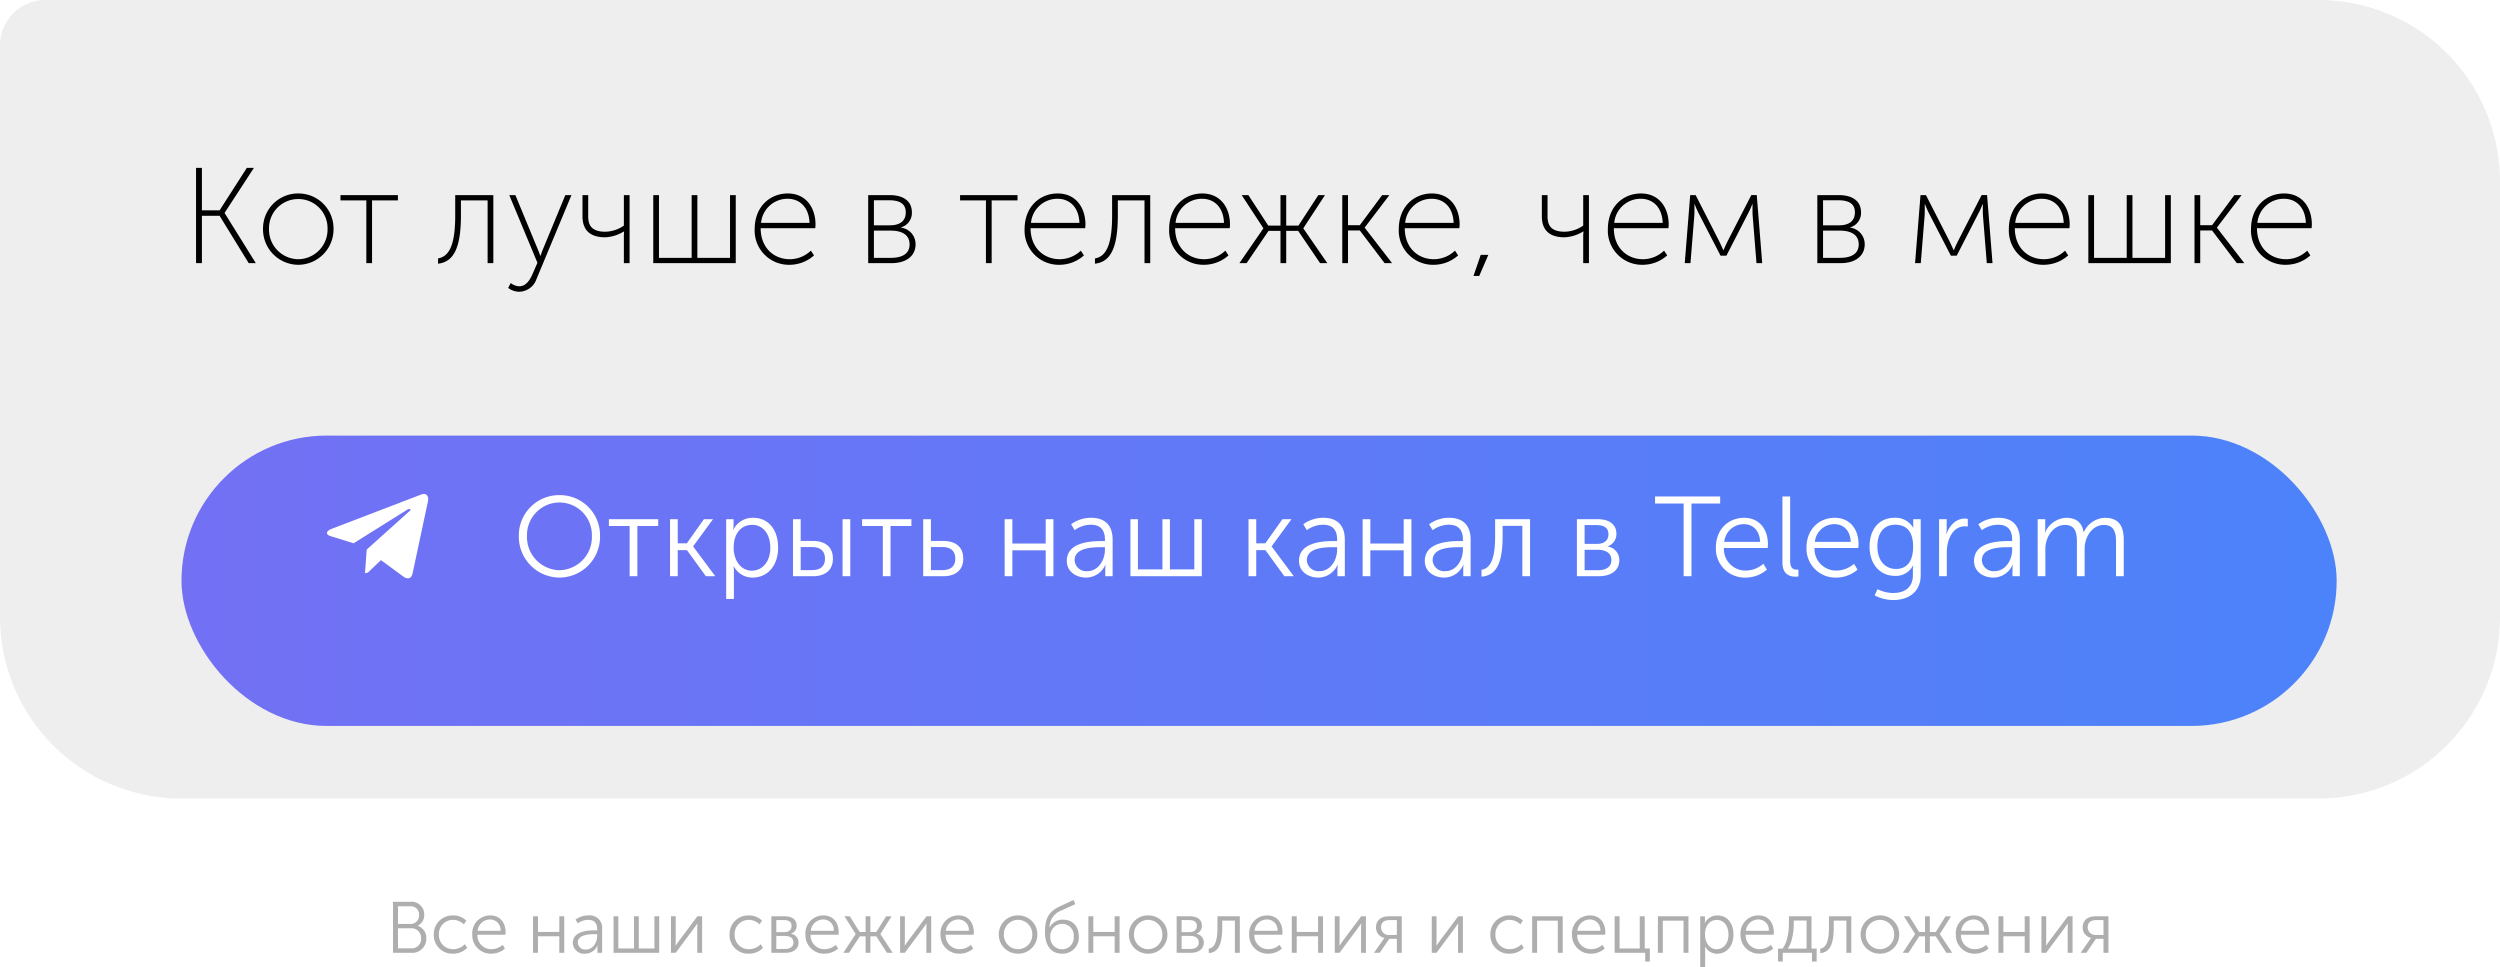
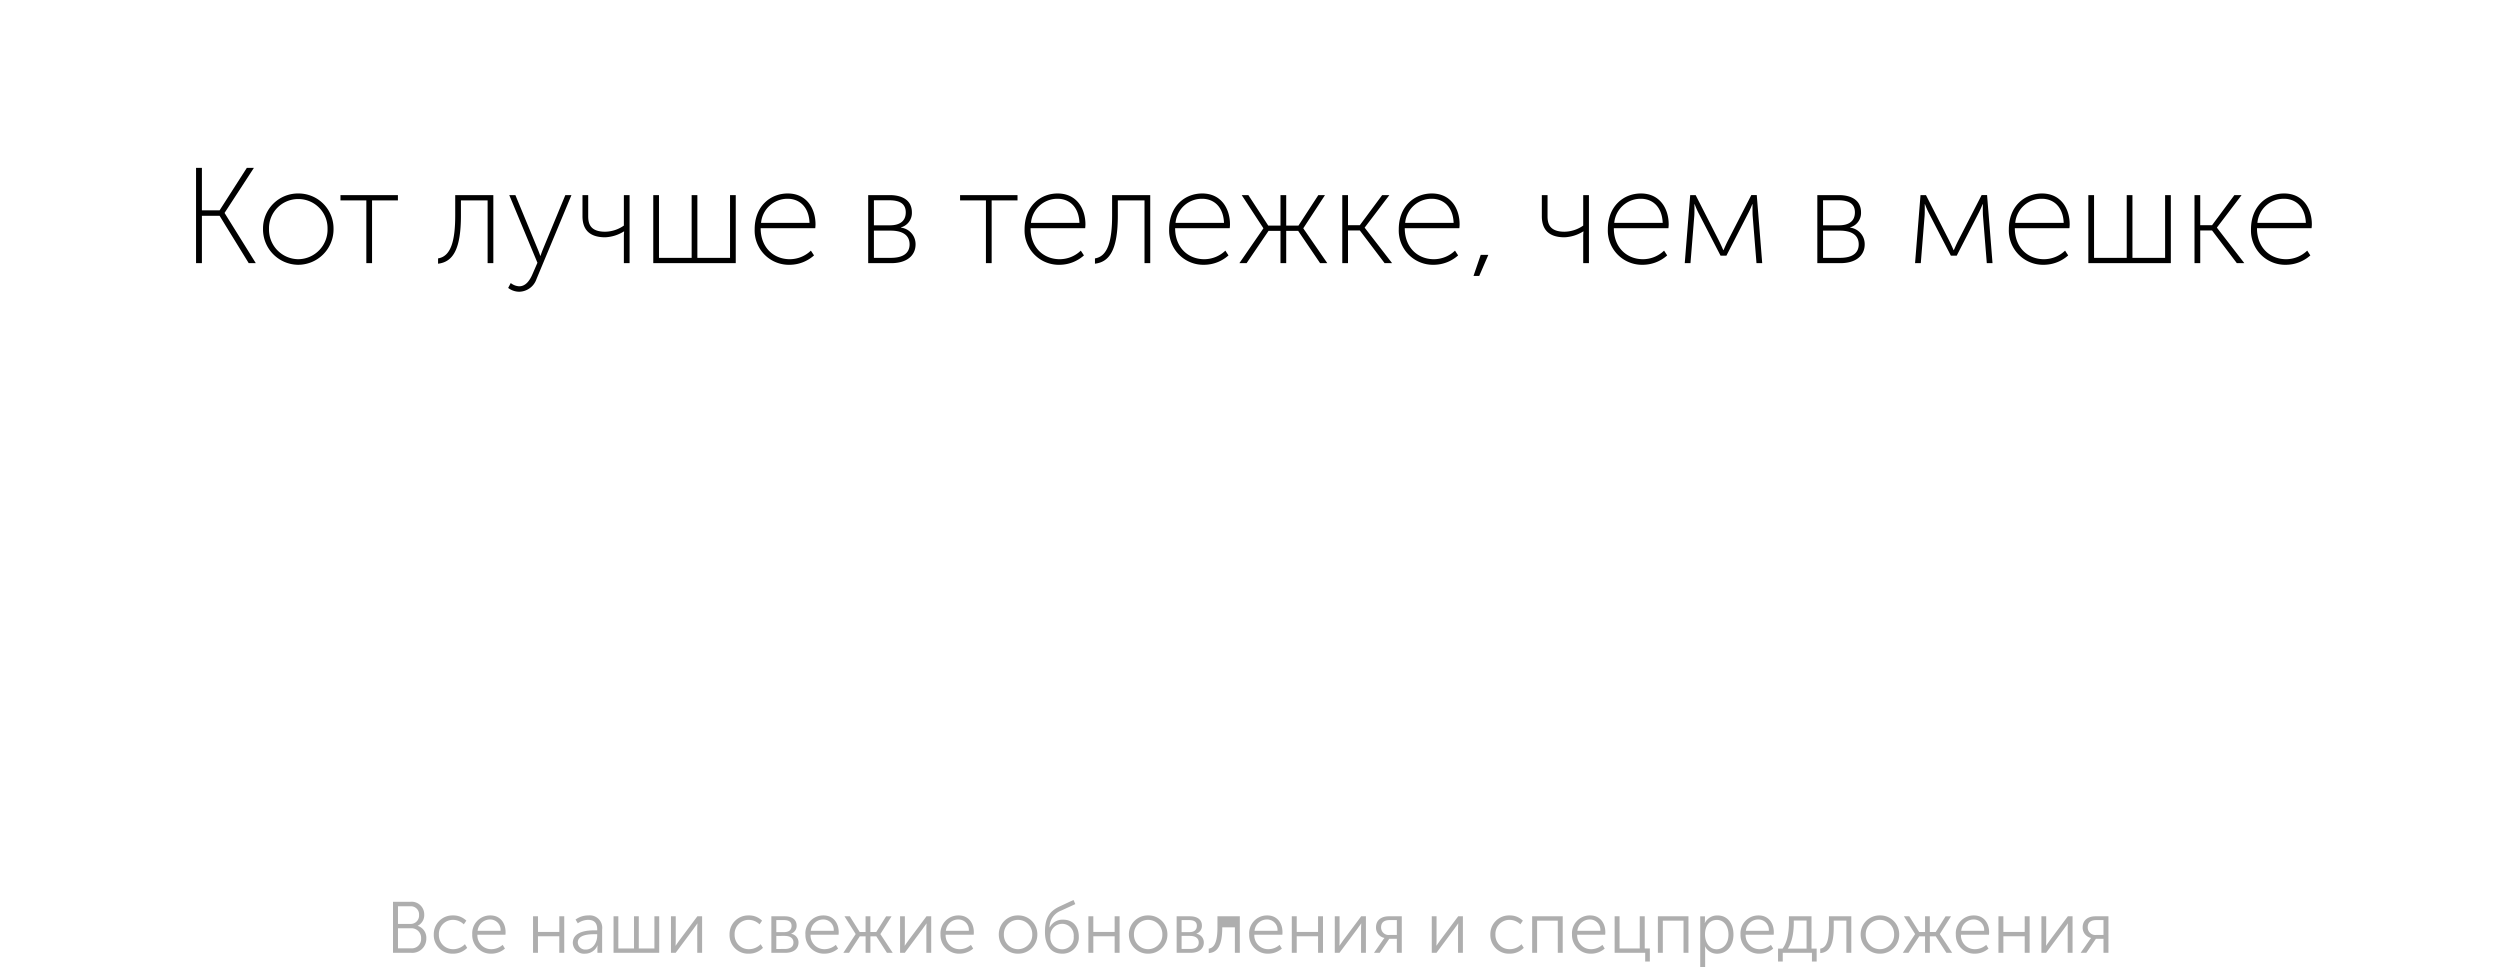
<svg xmlns="http://www.w3.org/2000/svg" width="551" height="213.2" viewBox="0 0 551 213.2">
  <defs>
    <linearGradient id="linear-gradient" y1="0.5" x2="1" y2="0.5" gradientUnits="objectBoundingBox">
      <stop offset="0" stop-color="#7370f4" />
      <stop offset="1" stop-color="#4c83fa" />
    </linearGradient>
    <filter id="Прямоугольник_12" x="10" y="66" width="535" height="124" filterUnits="userSpaceOnUse">
      <feOffset dy="10" />
      <feGaussianBlur stdDeviation="10" result="blur" />
      <feFlood flood-color="#7272f5" flood-opacity="0.502" />
      <feComposite operator="in" in2="blur" />
      <feComposite in="SourceGraphic" />
    </filter>
  </defs>
  <g id="Сгруппировать_144" data-name="Сгруппировать 144" transform="translate(-360 -903)">
-     <path id="Прямоугольник_21" data-name="Прямоугольник 21" d="M10,0H511a40,40,0,0,1,40,40v96a40,40,0,0,1-40,40H40A40,40,0,0,1,0,136V10A10,10,0,0,1,10,0Z" transform="translate(360 903)" fill="#eee" />
    <path id="Контур_73" data-name="Контур 73" d="M3.21,0H4.5V-10.44H8.4L14.82,0h1.56L9.51-11.04v-.06L15.96-21H14.4l-6,9.36H4.5V-21H3.21ZM17.97-7.59A7.812,7.812,0,0,0,25.74.36a7.812,7.812,0,0,0,7.77-7.95,7.715,7.715,0,0,0-7.77-7.77A7.715,7.715,0,0,0,17.97-7.59Zm1.32,0a6.423,6.423,0,0,1,6.45-6.54,6.423,6.423,0,0,1,6.45,6.54A6.522,6.522,0,0,1,25.74-.87,6.522,6.522,0,0,1,19.29-7.59ZM40.74,0H42V-13.83h5.7V-15H35.04v1.17h5.7ZM56.55.12c3.36-.39,5.04-3.33,5.04-10.65v-3.3h5.88V0h1.26V-15h-8.4v4.47c0,5.64-.96,9.03-3.78,9.48ZM72.57,4.38,72,5.46a4.066,4.066,0,0,0,2.43.84,4.116,4.116,0,0,0,3.81-2.79L85.95-15H84.6L79.65-3.03c-.3.72-.51,1.41-.51,1.41h-.06s-.24-.69-.54-1.41L73.59-15H72.24L78.45-.09,77.37,2.4c-.6,1.41-1.5,2.7-2.94,2.7A3.229,3.229,0,0,1,72.57,4.38ZM93.39-5.7A8.487,8.487,0,0,0,97.5-6.99h.06s-.06.54-.06,1.02V0h1.26V-15H97.5v6.72a7.4,7.4,0,0,1-4.11,1.35c-3.33,0-3.75-1.8-3.75-3.42V-15H88.38v4.65C88.38-7.68,89.64-5.7,93.39-5.7ZM103.98,0h18.18V-15H120.9V-1.17h-7.2V-15h-1.26V-1.17h-7.2V-15h-1.26Zm22.35-7.47A7.541,7.541,0,0,0,134.07.36a8.116,8.116,0,0,0,5.34-2.07l-.69-1.05a6.74,6.74,0,0,1-4.65,1.89c-3.48,0-6.42-2.49-6.42-6.84h12.03a7.937,7.937,0,0,0,.06-.81c0-3.63-2.04-6.84-6.12-6.84C129.78-15.36,126.33-12.54,126.33-7.47Zm1.41-1.41a5.836,5.836,0,0,1,5.85-5.31c2.49,0,4.68,1.65,4.83,5.31ZM151.35,0h5.1c3.45,0,5.34-1.71,5.34-4.14a3.659,3.659,0,0,0-3.21-3.69v-.06a3.291,3.291,0,0,0,2.4-3.3c0-2.49-1.86-3.81-4.92-3.81h-4.71Zm1.26-8.34v-5.52H156c2.4,0,3.63.84,3.63,2.67s-1.2,2.85-3.51,2.85Zm0,7.17v-6h3.69c2.64,0,4.17,1.02,4.17,3.03,0,1.83-1.29,2.97-4.14,2.97ZM177.3,0h1.26V-13.83h5.7V-15H171.6v1.17h5.7Zm8.52-7.47A7.541,7.541,0,0,0,193.56.36a8.116,8.116,0,0,0,5.34-2.07l-.69-1.05a6.74,6.74,0,0,1-4.65,1.89c-3.48,0-6.42-2.49-6.42-6.84h12.03a7.937,7.937,0,0,0,.06-.81c0-3.63-2.04-6.84-6.12-6.84C189.27-15.36,185.82-12.54,185.82-7.47Zm1.41-1.41a5.836,5.836,0,0,1,5.85-5.31c2.49,0,4.68,1.65,4.83,5.31Zm14.1,9c3.36-.39,5.04-3.33,5.04-10.65v-3.3h5.88V0h1.26V-15h-8.4v4.47c0,5.64-.96,9.03-3.78,9.48Zm16.35-7.59A7.541,7.541,0,0,0,225.42.36a8.116,8.116,0,0,0,5.34-2.07l-.69-1.05a6.74,6.74,0,0,1-4.65,1.89c-3.48,0-6.42-2.49-6.42-6.84h12.03a7.937,7.937,0,0,0,.06-.81c0-3.63-2.04-6.84-6.12-6.84C221.13-15.36,217.68-12.54,217.68-7.47Zm1.41-1.41a5.836,5.836,0,0,1,5.85-5.31c2.49,0,4.68,1.65,4.83,5.31ZM233.16,0h1.59l4.83-7.11h2.64V0h1.26V-7.11h2.64L250.95,0h1.59l-5.28-7.65v-.06L252.03-15h-1.47l-4.38,6.72h-2.7V-15h-1.26v6.72h-2.7L235.14-15h-1.47l4.77,7.29v.06Zm22.68,0h1.26V-7.2h2.61L265.17,0h1.65l-6.03-7.8v-.06L266.22-15h-1.59l-4.92,6.63H257.1V-15h-1.26Zm12.45-7.47A7.541,7.541,0,0,0,276.03.36a8.116,8.116,0,0,0,5.34-2.07l-.69-1.05a6.74,6.74,0,0,1-4.65,1.89c-3.48,0-6.42-2.49-6.42-6.84h12.03a7.937,7.937,0,0,0,.06-.81c0-3.63-2.04-6.84-6.12-6.84C271.74-15.36,268.29-12.54,268.29-7.47Zm1.41-1.41a5.836,5.836,0,0,1,5.85-5.31c2.49,0,4.68,1.65,4.83,5.31Zm15.06,11.7h1.26l2.01-4.65h-1.68ZM304.83-5.7a8.487,8.487,0,0,0,4.11-1.29H309s-.06.54-.06,1.02V0h1.26V-15h-1.26v6.72a7.4,7.4,0,0,1-4.11,1.35c-3.33,0-3.75-1.8-3.75-3.42V-15h-1.26v4.65C299.82-7.68,301.08-5.7,304.83-5.7Zm9.54-1.77A7.541,7.541,0,0,0,322.11.36a8.116,8.116,0,0,0,5.34-2.07l-.69-1.05a6.74,6.74,0,0,1-4.65,1.89c-3.48,0-6.42-2.49-6.42-6.84h12.03a7.937,7.937,0,0,0,.06-.81c0-3.63-2.04-6.84-6.12-6.84C317.82-15.36,314.37-12.54,314.37-7.47Zm1.41-1.41a5.836,5.836,0,0,1,5.85-5.31c2.49,0,4.68,1.65,4.83,5.31ZM331.32,0h1.26l.84-10.41c.06-.72.03-2.58.03-2.58h.06a18.794,18.794,0,0,0,.99,2.22l4.71,9.12h1.29l4.71-9.18a19.011,19.011,0,0,0,.99-2.16h.06s-.03,1.86.03,2.58L347.13,0h1.26l-1.2-15h-1.2l-5.1,9.93c-.51.99-1.02,2.19-1.02,2.19h-.06s-.54-1.23-1.02-2.19L333.72-15h-1.2Zm29.22,0h5.1c3.45,0,5.34-1.71,5.34-4.14a3.659,3.659,0,0,0-3.21-3.69v-.06a3.291,3.291,0,0,0,2.4-3.3c0-2.49-1.86-3.81-4.92-3.81h-4.71Zm1.26-8.34v-5.52h3.39c2.4,0,3.63.84,3.63,2.67s-1.2,2.85-3.51,2.85Zm0,7.17v-6h3.69c2.64,0,4.17,1.02,4.17,3.03,0,1.83-1.29,2.97-4.14,2.97ZM382.08,0h1.26l.84-10.41c.06-.72.03-2.58.03-2.58h.06a18.794,18.794,0,0,0,.99,2.22l4.71,9.12h1.29l4.71-9.18a19.011,19.011,0,0,0,.99-2.16h.06s-.03,1.86.03,2.58L397.89,0h1.26l-1.2-15h-1.2l-5.1,9.93c-.51.99-1.02,2.19-1.02,2.19h-.06s-.54-1.23-1.02-2.19L384.48-15h-1.2Zm20.67-7.47A7.541,7.541,0,0,0,410.49.36a8.116,8.116,0,0,0,5.34-2.07l-.69-1.05a6.74,6.74,0,0,1-4.65,1.89c-3.48,0-6.42-2.49-6.42-6.84H416.1a7.937,7.937,0,0,0,.06-.81c0-3.63-2.04-6.84-6.12-6.84C406.2-15.36,402.75-12.54,402.75-7.47Zm1.41-1.41a5.836,5.836,0,0,1,5.85-5.31c2.49,0,4.68,1.65,4.83,5.31ZM420.27,0h18.18V-15h-1.26V-1.17h-7.2V-15h-1.26V-1.17h-7.2V-15h-1.26Zm23.4,0h1.26V-7.2h2.61L453,0h1.65l-6.03-7.8v-.06L454.05-15h-1.59l-4.92,6.63h-2.61V-15h-1.26Zm12.45-7.47A7.541,7.541,0,0,0,463.86.36a8.116,8.116,0,0,0,5.34-2.07l-.69-1.05a6.74,6.74,0,0,1-4.65,1.89c-3.48,0-6.42-2.49-6.42-6.84h12.03a7.937,7.937,0,0,0,.06-.81c0-3.63-2.04-6.84-6.12-6.84C459.57-15.36,456.12-12.54,456.12-7.47Zm1.41-1.41a5.836,5.836,0,0,1,5.85-5.31c2.49,0,4.68,1.65,4.83,5.31Z" transform="translate(400 961)" />
    <g id="Сгруппировать_139" data-name="Сгруппировать 139">
      <g id="Сгруппировать_138" data-name="Сгруппировать 138" transform="translate(400 989)">
        <g transform="matrix(1, 0, 0, 1, -40, -86)" filter="url(#Прямоугольник_12)">
-           <rect id="Прямоугольник_12-2" data-name="Прямоугольник 12" width="475" height="64" rx="32" transform="translate(40 86)" fill="url(#linear-gradient)" />
-         </g>
+           </g>
        <path id="Контур_75" data-name="Контур 75" d="M1.35-8.925A9.02,9.02,0,0,0,10.3.3a9,9,0,0,0,8.95-9.225,8.862,8.862,0,0,0-8.95-8.95A8.878,8.878,0,0,0,1.35-8.925Zm1.8,0A7.173,7.173,0,0,1,10.3-16.25a7.157,7.157,0,0,1,7.15,7.325,7.3,7.3,0,0,1-7.15,7.6A7.32,7.32,0,0,1,3.15-8.925ZM25.775,0h1.7V-11.075h4.6v-1.5H21.2v1.5h4.575Zm8.9,0h1.7V-5.75H38.4L42.575,0H44.65L39.775-6.55V-6.6l4.375-5.975h-2L38.375-7.25h-2v-5.325h-1.7ZM47.05,5h1.7V-1.1a7.394,7.394,0,0,0-.075-1.1h.05A4.6,4.6,0,0,0,52.875.3C56.15.3,58.5-2.3,58.5-6.3c0-3.875-2.075-6.575-5.475-6.575a4.7,4.7,0,0,0-4.375,2.6H48.6a6.231,6.231,0,0,0,.075-.975v-1.325H47.05ZM48.7-6.25c0-3.575,1.975-5.075,4.075-5.075,2.35,0,4,1.975,4,5.05,0,3.2-1.85,5.05-4.075,5.05C50.125-1.225,48.7-3.725,48.7-6.25ZM72.7,0h1.7V-12.575H72.7ZM61.775,0h4.35c3.025,0,4.45-1.575,4.45-3.85,0-2.975-2.15-3.925-4.4-3.925h-2.7v-4.8h-1.7Zm1.7-1.35V-6.425H66c1.975,0,2.825,1.025,2.825,2.55,0,1.5-.825,2.525-2.85,2.525ZM81.575,0h1.7V-11.075h4.6v-1.5H77v1.5h4.575Zm8.9,0H94.85c3.025,0,4.45-1.575,4.45-3.85,0-2.975-2.15-3.925-4.4-3.925H92.175v-4.8h-1.7Zm1.7-1.35V-6.425h2.55c1.975,0,2.825,1.025,2.825,2.55,0,1.5-.825,2.525-2.85,2.525ZM108.425,0h1.7V-5.7h7.35V0h1.7V-12.575h-1.7V-7.2h-7.35v-5.375h-1.7Zm13.7-3.375C122.125-.95,124.25.3,126.375.3a4.648,4.648,0,0,0,4.25-2.825h.05a6.671,6.671,0,0,0-.075,1.05V0h1.625V-8.05c0-3.15-1.675-4.825-4.7-4.825a7.332,7.332,0,0,0-4.45,1.425l.775,1.3a6.144,6.144,0,0,1,3.575-1.2c1.775,0,3.1.825,3.1,3.25v.35h-.75C127.375-7.75,122.125-7.5,122.125-3.375Zm1.725-.15c0-2.8,4-2.875,5.95-2.875h.725v.575c0,2.2-1.425,4.7-3.85,4.7A2.54,2.54,0,0,1,123.85-3.525ZM136.15,0h15.725V-12.575h-1.65V-1.5H144.85V-12.575H143.2V-1.5h-5.4V-12.575h-1.65Zm26.025,0h1.7V-5.75H165.9L170.075,0h2.075l-4.875-6.55V-6.6l4.375-5.975h-2L165.875-7.25h-2v-5.325h-1.7ZM173.3-3.375C173.3-.95,175.425.3,177.55.3a4.648,4.648,0,0,0,4.25-2.825h.05a6.67,6.67,0,0,0-.075,1.05V0H183.4V-8.05c0-3.15-1.675-4.825-4.7-4.825a7.332,7.332,0,0,0-4.45,1.425l.775,1.3a6.144,6.144,0,0,1,3.575-1.2c1.775,0,3.1.825,3.1,3.25v.35h-.75C178.55-7.75,173.3-7.5,173.3-3.375Zm1.725-.15c0-2.8,4-2.875,5.95-2.875h.725v.575c0,2.2-1.425,4.7-3.85,4.7A2.54,2.54,0,0,1,175.025-3.525ZM187.325,0h1.7V-5.7h7.35V0h1.7V-12.575h-1.7V-7.2h-7.35v-5.375h-1.7Zm13.7-3.375C201.025-.95,203.15.3,205.275.3a4.648,4.648,0,0,0,4.25-2.825h.05a6.67,6.67,0,0,0-.075,1.05V0h1.625V-8.05c0-3.15-1.675-4.825-4.7-4.825a7.332,7.332,0,0,0-4.45,1.425l.775,1.3a6.144,6.144,0,0,1,3.575-1.2c1.775,0,3.1.825,3.1,3.25v.35h-.75C206.275-7.75,201.025-7.5,201.025-3.375Zm1.725-.15c0-2.8,4-2.875,5.95-2.875h.725v.575c0,2.2-1.425,4.7-3.85,4.7A2.54,2.54,0,0,1,202.75-3.525ZM213.525.1c3.225-.25,4.65-2.925,4.65-8.875V-11.1h4.35V0h1.7V-12.575h-7.7v3.8c0,4.65-.9,7.025-3,7.35ZM234.55,0h4.8c2.825,0,4.55-1.35,4.55-3.525a3,3,0,0,0-2.55-3.025V-6.6a2.808,2.808,0,0,0,1.9-2.775c0-2.075-1.6-3.2-4.15-3.2h-4.55Zm1.7-7.125v-4.15h2.575c1.775,0,2.675.65,2.675,2s-.875,2.15-2.575,2.15Zm0,5.8v-4.5h2.85c1.95,0,3.05.8,3.05,2.275,0,1.35-.95,2.225-3.025,2.225ZM258.075,0H259.8V-16.025h6.325v-1.55h-14.35v1.55h6.3Zm7.1-6.275A6.376,6.376,0,0,0,271.775.3a7.232,7.232,0,0,0,4.65-1.75l-.775-1.3a5.875,5.875,0,0,1-3.825,1.5,4.749,4.749,0,0,1-4.875-4.975h9.65c.025-.275.05-.575.05-.85,0-3.125-1.775-5.8-5.25-5.8C268-12.875,265.175-10.4,265.175-6.275Zm1.85-1.3a4.308,4.308,0,0,1,4.325-3.9c1.875,0,3.475,1.275,3.575,3.9Zm12.825,4.6c0,2.75,1.875,3.075,2.9,3.075a3.682,3.682,0,0,0,.625-.05V-1.475a2.434,2.434,0,0,1-.4.025c-.65,0-1.425-.25-1.425-1.9V-17.575h-1.7Zm5.3-3.3A6.376,6.376,0,0,0,291.75.3a7.232,7.232,0,0,0,4.65-1.75l-.775-1.3a5.875,5.875,0,0,1-3.825,1.5,4.749,4.749,0,0,1-4.875-4.975h9.65c.025-.275.05-.575.05-.85,0-3.125-1.775-5.8-5.25-5.8C287.975-12.875,285.15-10.4,285.15-6.275Zm1.85-1.3a4.308,4.308,0,0,1,4.325-3.9c1.875,0,3.475,1.275,3.575,3.9ZM300.8,2.85l-.625,1.375a8.894,8.894,0,0,0,4.1,1.025c3.1,0,6.05-1.55,6.05-5.55V-12.575h-1.65V-11.1a1.474,1.474,0,0,0,.05.425h-.05a4.481,4.481,0,0,0-4.175-2.2c-3.375,0-5.45,2.575-5.45,6.35s2.225,6.45,5.6,6.45a4.224,4.224,0,0,0,4-2.325h.05a4.845,4.845,0,0,0-.1.925v1.25c0,2.8-1.925,3.925-4.375,3.925A7.88,7.88,0,0,1,300.8,2.85Zm-.025-9.4c0-3,1.45-4.8,3.9-4.8,2.225,0,3.975,1.15,3.975,4.825,0,3.7-1.75,4.925-3.75,4.925C302.425-1.6,300.775-3.525,300.775-6.55ZM314.375,0h1.7V-5.325c0-2.5,1.175-5.675,4-5.675a3.235,3.235,0,0,1,.625.05v-1.675a2.94,2.94,0,0,0-.675-.075c-1.95,0-3.4,1.55-4.025,3.45h-.05a5.14,5.14,0,0,0,.1-1v-2.325h-1.675Zm7.7-3.375C322.075-.95,324.2.3,326.325.3a4.648,4.648,0,0,0,4.25-2.825h.05a6.67,6.67,0,0,0-.075,1.05V0h1.625V-8.05c0-3.15-1.675-4.825-4.7-4.825a7.332,7.332,0,0,0-4.45,1.425l.775,1.3a6.144,6.144,0,0,1,3.575-1.2c1.775,0,3.1.825,3.1,3.25v.35h-.75C327.325-7.75,322.075-7.5,322.075-3.375Zm1.725-.15c0-2.8,4-2.875,5.95-2.875h.725v.575c0,2.2-1.425,4.7-3.85,4.7A2.54,2.54,0,0,1,323.8-3.525ZM336.1,0h1.7V-6.075c0-2.55,1.75-5.225,4.3-5.225,2.375,0,2.65,1.825,2.65,3.725V0h1.7V-6.075c0-2.6,1.7-5.225,4.225-5.225,2.275,0,2.7,1.65,2.7,3.725V0h1.7V-8c0-3.1-1.125-4.875-4.175-4.875a5.336,5.336,0,0,0-4.625,3.15h-.05c-.35-2.05-1.55-3.15-3.875-3.15A5.344,5.344,0,0,0,337.725-9.6h-.05a5.14,5.14,0,0,0,.1-1v-1.975H336.1Z" transform="translate(73 41)" fill="#fff" />
      </g>
      <path id="telegram_1_" data-name="telegram (1)" d="M8.789,54.805l-.37,5.189a1.291,1.291,0,0,0,1.033-.5l2.475-2.366,5.128,3.756c.941.523,1.6.248,1.856-.867l3.368-15.778h0c.3-1.39-.5-1.935-1.42-1.595L1.072,50.226C-.279,50.749-.257,51.5.841,51.842L5.9,53.415,17.651,46.06c.553-.366,1.054-.166.641.2Z" transform="translate(432.03 969.325)" fill="#fff" />
    </g>
-     <path id="Контур_76" data-name="Контур 76" d="M1.616,0H5.584A3.1,3.1,0,0,0,8.96-3.152,2.751,2.751,0,0,0,7.072-5.936v-.032A2.6,2.6,0,0,0,8.5-8.416a2.779,2.779,0,0,0-3.04-2.832H1.616Zm1.1-6.368v-3.888h2.7A1.8,1.8,0,0,1,7.36-8.336a1.84,1.84,0,0,1-1.9,1.968Zm0,5.376V-5.408H5.584A2.108,2.108,0,0,1,7.808-3.184,2.046,2.046,0,0,1,5.6-.992Zm7.888-3.024A4.081,4.081,0,0,0,14.832.192a4.3,4.3,0,0,0,3.136-1.28l-.5-.816A3.585,3.585,0,0,1,14.9-.8a3.1,3.1,0,0,1-3.168-3.216,3.1,3.1,0,0,1,3.136-3.248,3.406,3.406,0,0,1,2.352.992l.56-.816A4.067,4.067,0,0,0,14.832-8.24,4.112,4.112,0,0,0,10.608-4.016Zm8.48,0A4.081,4.081,0,0,0,23.312.192a4.628,4.628,0,0,0,2.976-1.12l-.5-.832a3.76,3.76,0,0,1-2.448.96,3.04,3.04,0,0,1-3.12-3.184H26.4c.016-.176.032-.368.032-.544,0-2-1.136-3.712-3.36-3.712A3.94,3.94,0,0,0,19.088-4.016Zm1.184-.832a2.757,2.757,0,0,1,2.768-2.5,2.293,2.293,0,0,1,2.288,2.5ZM32.48,0h1.088V-3.648h4.7V0H39.36V-8.048H38.272v3.44h-4.7v-3.44H32.48Zm8.768-2.16A2.476,2.476,0,0,0,43.968.192a2.975,2.975,0,0,0,2.72-1.808h.032a4.269,4.269,0,0,0-.048.672V0h1.04V-5.152A2.741,2.741,0,0,0,44.7-8.24a4.693,4.693,0,0,0-2.848.912l.5.832a3.932,3.932,0,0,1,2.288-.768c1.136,0,1.984.528,1.984,2.08v.224h-.48C44.608-4.96,41.248-4.8,41.248-2.16Zm1.1-.1c0-1.792,2.56-1.84,3.808-1.84h.464v.368c0,1.408-.912,3.008-2.464,3.008A1.625,1.625,0,0,1,42.352-2.256ZM50.224,0H60.288V-8.048H59.232V-.96h-3.44V-8.048H54.736V-.96H51.28V-8.048H50.224ZM62.88,0h1.04l3.952-5.3c.3-.448.8-1.088.816-1.168h.032c0,.064-.048.7-.048,1.168V0h1.072V-8.048H68.7l-3.952,5.28c-.32.448-.8,1.136-.832,1.2h-.032c.016-.032.048-.7.048-1.2v-5.28H62.88ZM75.792-4.016A4.081,4.081,0,0,0,80.016.192a4.3,4.3,0,0,0,3.136-1.28l-.5-.816A3.585,3.585,0,0,1,80.08-.8a3.1,3.1,0,0,1-3.168-3.216,3.1,3.1,0,0,1,3.136-3.248,3.406,3.406,0,0,1,2.352.992l.56-.816A4.067,4.067,0,0,0,80.016-8.24,4.112,4.112,0,0,0,75.792-4.016ZM85.008,0H88.08c1.808,0,2.912-.864,2.912-2.256A1.92,1.92,0,0,0,89.36-4.192v-.032A1.8,1.8,0,0,0,90.576-6c0-1.328-1.024-2.048-2.656-2.048H85.008ZM86.1-4.56V-7.216h1.648c1.136,0,1.712.416,1.712,1.28S88.9-4.56,87.808-4.56Zm0,3.712v-2.88H87.92c1.248,0,1.952.512,1.952,1.456,0,.864-.608,1.424-1.936,1.424Zm6.416-3.168A4.081,4.081,0,0,0,96.736.192a4.628,4.628,0,0,0,2.976-1.12l-.5-.832a3.76,3.76,0,0,1-2.448.96,3.04,3.04,0,0,1-3.12-3.184h6.176c.016-.176.032-.368.032-.544,0-2-1.136-3.712-3.36-3.712A3.94,3.94,0,0,0,92.512-4.016ZM93.7-4.848a2.757,2.757,0,0,1,2.768-2.5,2.293,2.293,0,0,1,2.288,2.5ZM100.864,0h1.264L104.5-3.632h1.28V0h1.056V-3.632h1.3L110.48,0h1.28l-2.72-4.112v-.032l2.464-3.9h-1.2l-2.176,3.456h-1.3V-8.048h-1.056v3.456h-1.3L102.3-8.048H101.12l2.464,3.9v.032Zm12.512,0h1.04l3.952-5.3c.3-.448.8-1.088.816-1.168h.032c0,.064-.048.7-.048,1.168V0h1.072V-8.048H119.2l-3.952,5.28c-.32.448-.8,1.136-.832,1.2h-.032c.016-.032.048-.7.048-1.2v-5.28h-1.056Zm8.912-4.016A4.081,4.081,0,0,0,126.512.192a4.628,4.628,0,0,0,2.976-1.12l-.5-.832a3.76,3.76,0,0,1-2.448.96,3.04,3.04,0,0,1-3.12-3.184H129.6c.016-.176.032-.368.032-.544,0-2-1.136-3.712-3.36-3.712A3.94,3.94,0,0,0,122.288-4.016Zm1.184-.832a2.757,2.757,0,0,1,2.768-2.5,2.293,2.293,0,0,1,2.288,2.5Zm11.664.784a4.191,4.191,0,0,0,4.24,4.256,4.2,4.2,0,0,0,4.256-4.256,4.167,4.167,0,0,0-4.256-4.176A4.153,4.153,0,0,0,135.136-4.064Zm1.12,0a3.122,3.122,0,0,1,3.12-3.2,3.135,3.135,0,0,1,3.136,3.2A3.151,3.151,0,0,1,139.376-.8,3.139,3.139,0,0,1,136.256-4.064Zm9.056-.5c0,2.72,1.152,4.752,3.792,4.752a3.558,3.558,0,0,0,3.664-3.776c0-2.336-1.44-3.712-3.408-3.712a3.163,3.163,0,0,0-3.008,1.7h-.032A3.964,3.964,0,0,1,148.9-9.312l3.1-1.424-.4-.912-2.976,1.392C145.952-9.04,145.312-7.28,145.312-4.56Zm1.184.96a2.629,2.629,0,0,1,2.64-2.784,2.562,2.562,0,0,1,2.512,2.816,2.568,2.568,0,0,1-2.576,2.8A2.587,2.587,0,0,1,146.5-3.6ZM154.88,0h1.088V-3.648h4.7V0h1.088V-8.048h-1.088v3.44h-4.7v-3.44H154.88Zm8.928-4.064a4.191,4.191,0,0,0,4.24,4.256A4.2,4.2,0,0,0,172.3-4.064a4.167,4.167,0,0,0-4.256-4.176A4.153,4.153,0,0,0,163.808-4.064Zm1.12,0a3.122,3.122,0,0,1,3.12-3.2,3.135,3.135,0,0,1,3.136,3.2A3.151,3.151,0,0,1,168.048-.8,3.139,3.139,0,0,1,164.928-4.064ZM174.336,0h3.072c1.808,0,2.912-.864,2.912-2.256a1.92,1.92,0,0,0-1.632-1.936v-.032A1.8,1.8,0,0,0,179.9-6c0-1.328-1.024-2.048-2.656-2.048h-2.912Zm1.088-4.56V-7.216h1.648c1.136,0,1.712.416,1.712,1.28s-.56,1.376-1.648,1.376Zm0,3.712v-2.88h1.824c1.248,0,1.952.512,1.952,1.456,0,.864-.608,1.424-1.936,1.424Zm5.984.912c2.064-.16,2.976-1.872,2.976-5.68V-7.1h2.784V0h1.088V-8.048h-4.928v2.432c0,2.976-.576,4.5-1.92,4.7Zm8.912-4.08A4.081,4.081,0,0,0,194.544.192a4.628,4.628,0,0,0,2.976-1.12l-.5-.832a3.76,3.76,0,0,1-2.448.96,3.04,3.04,0,0,1-3.12-3.184h6.176c.016-.176.032-.368.032-.544,0-2-1.136-3.712-3.36-3.712A3.94,3.94,0,0,0,190.32-4.016Zm1.184-.832a2.757,2.757,0,0,1,2.768-2.5,2.293,2.293,0,0,1,2.288,2.5ZM199.712,0H200.8V-3.648h4.7V0h1.088V-8.048H205.5v3.44h-4.7v-3.44h-1.088Zm9.472,0h1.04l3.952-5.3c.3-.448.8-1.088.816-1.168h.032c0,.064-.048.7-.048,1.168V0h1.072V-8.048h-1.04l-3.952,5.28c-.32.448-.8,1.136-.832,1.2h-.032c.016-.032.048-.7.048-1.2v-5.28h-1.056Zm8.64,0h1.264L221.2-3.088h1.664V0h1.088V-8.048H221.12c-1.664,0-2.848.832-2.848,2.448a2.309,2.309,0,0,0,1.856,2.32v.032a3.656,3.656,0,0,0-.368.48Zm3.424-3.936A1.659,1.659,0,0,1,219.392-5.6c0-1.152.736-1.616,1.936-1.616h1.536v3.28ZM230.56,0h1.04l3.952-5.3c.3-.448.8-1.088.816-1.168h.032c0,.064-.048.7-.048,1.168V0h1.072V-8.048h-1.04l-3.952,5.28c-.32.448-.8,1.136-.832,1.2h-.032c.016-.032.048-.7.048-1.2v-5.28H230.56Zm12.912-4.016A4.081,4.081,0,0,0,247.7.192a4.3,4.3,0,0,0,3.136-1.28l-.5-.816A3.585,3.585,0,0,1,247.76-.8a3.1,3.1,0,0,1-3.168-3.216,3.1,3.1,0,0,1,3.136-3.248,3.406,3.406,0,0,1,2.352.992l.56-.816A4.067,4.067,0,0,0,247.7-8.24,4.112,4.112,0,0,0,243.472-4.016ZM252.688,0h1.088V-7.088h4.56V0h1.088V-8.048h-6.736Zm8.784-4.016A4.081,4.081,0,0,0,265.7.192a4.628,4.628,0,0,0,2.976-1.12l-.5-.832a3.76,3.76,0,0,1-2.448.96,3.04,3.04,0,0,1-3.12-3.184h6.176c.016-.176.032-.368.032-.544,0-2-1.136-3.712-3.36-3.712A3.94,3.94,0,0,0,261.472-4.016Zm1.184-.832a2.757,2.757,0,0,1,2.768-2.5,2.293,2.293,0,0,1,2.288,2.5ZM270.864,0H277.6V1.92h1.024V-.96H277.5V-8.048h-1.1V-.96h-4.448V-8.048h-1.088ZM280.4,0h1.088V-7.088h4.56V0h1.088V-8.048H280.4Zm9.328,3.2h1.088V-.7a4.731,4.731,0,0,0-.048-.7h.032a2.943,2.943,0,0,0,2.656,1.6c2.1,0,3.6-1.664,3.6-4.224,0-2.48-1.328-4.208-3.5-4.208a3,3,0,0,0-2.8,1.664h-.032a3.987,3.987,0,0,0,.048-.624v-.848h-1.04ZM290.784-4c0-2.288,1.264-3.248,2.608-3.248,1.5,0,2.56,1.264,2.56,3.232,0,2.048-1.184,3.232-2.608,3.232C291.7-.784,290.784-2.384,290.784-4Zm7.824-.016A4.081,4.081,0,0,0,302.832.192a4.628,4.628,0,0,0,2.976-1.12l-.5-.832a3.76,3.76,0,0,1-2.448.96,3.04,3.04,0,0,1-3.12-3.184h6.176c.016-.176.032-.368.032-.544,0-2-1.136-3.712-3.36-3.712A3.94,3.94,0,0,0,298.608-4.016Zm1.184-.832a2.757,2.757,0,0,1,2.768-2.5,2.293,2.293,0,0,1,2.288,2.5Zm9.248,3.92c1.2-1.808,1.312-4.512,1.312-5.712v-.48h2.816V-.928Zm-2.16,0V1.92h1.04V0h6.432V1.92h1.04V-.928h-1.136v-7.12H309.28v1.312c0,1.088-.048,4.032-1.408,5.808Zm9.3.992c2.064-.16,2.976-1.872,2.976-5.68V-7.1h2.784V0h1.088V-8.048H318.1v2.432c0,2.976-.576,4.5-1.92,4.7Zm8.912-4.128a4.191,4.191,0,0,0,4.24,4.256,4.2,4.2,0,0,0,4.256-4.256,4.167,4.167,0,0,0-4.256-4.176A4.153,4.153,0,0,0,325.088-4.064Zm1.12,0a3.122,3.122,0,0,1,3.12-3.2,3.135,3.135,0,0,1,3.136,3.2A3.151,3.151,0,0,1,329.328-.8,3.139,3.139,0,0,1,326.208-4.064ZM334.368,0h1.264L338-3.632h1.28V0h1.056V-3.632h1.3L343.984,0h1.28l-2.72-4.112v-.032l2.464-3.9h-1.2l-2.176,3.456h-1.3V-8.048H339.28v3.456h-1.3l-2.176-3.456h-1.184l2.464,3.9v.032Zm11.7-4.016A4.081,4.081,0,0,0,350.288.192a4.628,4.628,0,0,0,2.976-1.12l-.5-.832a3.76,3.76,0,0,1-2.448.96,3.04,3.04,0,0,1-3.12-3.184h6.176c.016-.176.032-.368.032-.544,0-2-1.136-3.712-3.36-3.712A3.94,3.94,0,0,0,346.064-4.016Zm1.184-.832a2.757,2.757,0,0,1,2.768-2.5,2.293,2.293,0,0,1,2.288,2.5ZM355.456,0h1.088V-3.648h4.7V0h1.088V-8.048h-1.088v3.44h-4.7v-3.44h-1.088Zm9.472,0h1.04l3.952-5.3c.3-.448.8-1.088.816-1.168h.032c0,.064-.048.7-.048,1.168V0h1.072V-8.048h-1.04L366.8-2.768c-.32.448-.8,1.136-.832,1.2h-.032c.016-.032.048-.7.048-1.2v-5.28h-1.056Zm8.64,0h1.264l2.112-3.088h1.664V0H379.7V-8.048h-2.832c-1.664,0-2.848.832-2.848,2.448a2.309,2.309,0,0,0,1.856,2.32v.032a3.656,3.656,0,0,0-.368.48Zm3.424-3.936A1.659,1.659,0,0,1,375.136-5.6c0-1.152.736-1.616,1.936-1.616h1.536v3.28Z" transform="translate(445 1113)" opacity="0.32" />
+     <path id="Контур_76" data-name="Контур 76" d="M1.616,0H5.584A3.1,3.1,0,0,0,8.96-3.152,2.751,2.751,0,0,0,7.072-5.936v-.032A2.6,2.6,0,0,0,8.5-8.416a2.779,2.779,0,0,0-3.04-2.832H1.616Zm1.1-6.368v-3.888h2.7A1.8,1.8,0,0,1,7.36-8.336a1.84,1.84,0,0,1-1.9,1.968Zm0,5.376V-5.408H5.584A2.108,2.108,0,0,1,7.808-3.184,2.046,2.046,0,0,1,5.6-.992Zm7.888-3.024A4.081,4.081,0,0,0,14.832.192a4.3,4.3,0,0,0,3.136-1.28l-.5-.816A3.585,3.585,0,0,1,14.9-.8a3.1,3.1,0,0,1-3.168-3.216,3.1,3.1,0,0,1,3.136-3.248,3.406,3.406,0,0,1,2.352.992l.56-.816A4.067,4.067,0,0,0,14.832-8.24,4.112,4.112,0,0,0,10.608-4.016Zm8.48,0A4.081,4.081,0,0,0,23.312.192a4.628,4.628,0,0,0,2.976-1.12l-.5-.832a3.76,3.76,0,0,1-2.448.96,3.04,3.04,0,0,1-3.12-3.184H26.4c.016-.176.032-.368.032-.544,0-2-1.136-3.712-3.36-3.712A3.94,3.94,0,0,0,19.088-4.016Zm1.184-.832a2.757,2.757,0,0,1,2.768-2.5,2.293,2.293,0,0,1,2.288,2.5ZM32.48,0h1.088V-3.648h4.7V0H39.36V-8.048H38.272v3.44h-4.7v-3.44H32.48Zm8.768-2.16A2.476,2.476,0,0,0,43.968.192a2.975,2.975,0,0,0,2.72-1.808h.032a4.269,4.269,0,0,0-.048.672V0h1.04V-5.152A2.741,2.741,0,0,0,44.7-8.24a4.693,4.693,0,0,0-2.848.912l.5.832a3.932,3.932,0,0,1,2.288-.768c1.136,0,1.984.528,1.984,2.08v.224h-.48C44.608-4.96,41.248-4.8,41.248-2.16Zm1.1-.1c0-1.792,2.56-1.84,3.808-1.84h.464v.368c0,1.408-.912,3.008-2.464,3.008A1.625,1.625,0,0,1,42.352-2.256ZM50.224,0H60.288V-8.048H59.232V-.96h-3.44V-8.048H54.736V-.96H51.28V-8.048H50.224ZM62.88,0h1.04l3.952-5.3c.3-.448.8-1.088.816-1.168h.032c0,.064-.048.7-.048,1.168V0h1.072V-8.048H68.7l-3.952,5.28c-.32.448-.8,1.136-.832,1.2h-.032c.016-.032.048-.7.048-1.2v-5.28H62.88ZM75.792-4.016A4.081,4.081,0,0,0,80.016.192a4.3,4.3,0,0,0,3.136-1.28l-.5-.816A3.585,3.585,0,0,1,80.08-.8a3.1,3.1,0,0,1-3.168-3.216,3.1,3.1,0,0,1,3.136-3.248,3.406,3.406,0,0,1,2.352.992l.56-.816A4.067,4.067,0,0,0,80.016-8.24,4.112,4.112,0,0,0,75.792-4.016ZM85.008,0H88.08c1.808,0,2.912-.864,2.912-2.256A1.92,1.92,0,0,0,89.36-4.192v-.032A1.8,1.8,0,0,0,90.576-6c0-1.328-1.024-2.048-2.656-2.048H85.008ZM86.1-4.56V-7.216h1.648c1.136,0,1.712.416,1.712,1.28S88.9-4.56,87.808-4.56Zm0,3.712v-2.88H87.92c1.248,0,1.952.512,1.952,1.456,0,.864-.608,1.424-1.936,1.424Zm6.416-3.168A4.081,4.081,0,0,0,96.736.192a4.628,4.628,0,0,0,2.976-1.12l-.5-.832a3.76,3.76,0,0,1-2.448.96,3.04,3.04,0,0,1-3.12-3.184h6.176c.016-.176.032-.368.032-.544,0-2-1.136-3.712-3.36-3.712A3.94,3.94,0,0,0,92.512-4.016ZM93.7-4.848a2.757,2.757,0,0,1,2.768-2.5,2.293,2.293,0,0,1,2.288,2.5ZM100.864,0h1.264L104.5-3.632h1.28V0h1.056V-3.632h1.3L110.48,0h1.28l-2.72-4.112v-.032l2.464-3.9h-1.2l-2.176,3.456h-1.3V-8.048h-1.056v3.456h-1.3L102.3-8.048H101.12l2.464,3.9v.032Zm12.512,0h1.04l3.952-5.3c.3-.448.8-1.088.816-1.168h.032c0,.064-.048.7-.048,1.168V0h1.072V-8.048H119.2l-3.952,5.28c-.32.448-.8,1.136-.832,1.2h-.032c.016-.032.048-.7.048-1.2v-5.28h-1.056Zm8.912-4.016A4.081,4.081,0,0,0,126.512.192a4.628,4.628,0,0,0,2.976-1.12l-.5-.832a3.76,3.76,0,0,1-2.448.96,3.04,3.04,0,0,1-3.12-3.184H129.6c.016-.176.032-.368.032-.544,0-2-1.136-3.712-3.36-3.712A3.94,3.94,0,0,0,122.288-4.016Zm1.184-.832a2.757,2.757,0,0,1,2.768-2.5,2.293,2.293,0,0,1,2.288,2.5Zm11.664.784a4.191,4.191,0,0,0,4.24,4.256,4.2,4.2,0,0,0,4.256-4.256,4.167,4.167,0,0,0-4.256-4.176A4.153,4.153,0,0,0,135.136-4.064Zm1.12,0a3.122,3.122,0,0,1,3.12-3.2,3.135,3.135,0,0,1,3.136,3.2A3.151,3.151,0,0,1,139.376-.8,3.139,3.139,0,0,1,136.256-4.064Zm9.056-.5c0,2.72,1.152,4.752,3.792,4.752a3.558,3.558,0,0,0,3.664-3.776c0-2.336-1.44-3.712-3.408-3.712a3.163,3.163,0,0,0-3.008,1.7h-.032A3.964,3.964,0,0,1,148.9-9.312l3.1-1.424-.4-.912-2.976,1.392C145.952-9.04,145.312-7.28,145.312-4.56Zm1.184.96a2.629,2.629,0,0,1,2.64-2.784,2.562,2.562,0,0,1,2.512,2.816,2.568,2.568,0,0,1-2.576,2.8A2.587,2.587,0,0,1,146.5-3.6ZM154.88,0h1.088V-3.648h4.7V0h1.088V-8.048h-1.088v3.44h-4.7v-3.44H154.88Zm8.928-4.064a4.191,4.191,0,0,0,4.24,4.256A4.2,4.2,0,0,0,172.3-4.064a4.167,4.167,0,0,0-4.256-4.176A4.153,4.153,0,0,0,163.808-4.064Zm1.12,0a3.122,3.122,0,0,1,3.12-3.2,3.135,3.135,0,0,1,3.136,3.2A3.151,3.151,0,0,1,168.048-.8,3.139,3.139,0,0,1,164.928-4.064ZM174.336,0h3.072c1.808,0,2.912-.864,2.912-2.256a1.92,1.92,0,0,0-1.632-1.936v-.032A1.8,1.8,0,0,0,179.9-6c0-1.328-1.024-2.048-2.656-2.048h-2.912Zm1.088-4.56V-7.216h1.648c1.136,0,1.712.416,1.712,1.28s-.56,1.376-1.648,1.376Zm0,3.712v-2.88h1.824c1.248,0,1.952.512,1.952,1.456,0,.864-.608,1.424-1.936,1.424Zm5.984.912c2.064-.16,2.976-1.872,2.976-5.68h2.784V0h1.088V-8.048h-4.928v2.432c0,2.976-.576,4.5-1.92,4.7Zm8.912-4.08A4.081,4.081,0,0,0,194.544.192a4.628,4.628,0,0,0,2.976-1.12l-.5-.832a3.76,3.76,0,0,1-2.448.96,3.04,3.04,0,0,1-3.12-3.184h6.176c.016-.176.032-.368.032-.544,0-2-1.136-3.712-3.36-3.712A3.94,3.94,0,0,0,190.32-4.016Zm1.184-.832a2.757,2.757,0,0,1,2.768-2.5,2.293,2.293,0,0,1,2.288,2.5ZM199.712,0H200.8V-3.648h4.7V0h1.088V-8.048H205.5v3.44h-4.7v-3.44h-1.088Zm9.472,0h1.04l3.952-5.3c.3-.448.8-1.088.816-1.168h.032c0,.064-.048.7-.048,1.168V0h1.072V-8.048h-1.04l-3.952,5.28c-.32.448-.8,1.136-.832,1.2h-.032c.016-.032.048-.7.048-1.2v-5.28h-1.056Zm8.64,0h1.264L221.2-3.088h1.664V0h1.088V-8.048H221.12c-1.664,0-2.848.832-2.848,2.448a2.309,2.309,0,0,0,1.856,2.32v.032a3.656,3.656,0,0,0-.368.48Zm3.424-3.936A1.659,1.659,0,0,1,219.392-5.6c0-1.152.736-1.616,1.936-1.616h1.536v3.28ZM230.56,0h1.04l3.952-5.3c.3-.448.8-1.088.816-1.168h.032c0,.064-.048.7-.048,1.168V0h1.072V-8.048h-1.04l-3.952,5.28c-.32.448-.8,1.136-.832,1.2h-.032c.016-.032.048-.7.048-1.2v-5.28H230.56Zm12.912-4.016A4.081,4.081,0,0,0,247.7.192a4.3,4.3,0,0,0,3.136-1.28l-.5-.816A3.585,3.585,0,0,1,247.76-.8a3.1,3.1,0,0,1-3.168-3.216,3.1,3.1,0,0,1,3.136-3.248,3.406,3.406,0,0,1,2.352.992l.56-.816A4.067,4.067,0,0,0,247.7-8.24,4.112,4.112,0,0,0,243.472-4.016ZM252.688,0h1.088V-7.088h4.56V0h1.088V-8.048h-6.736Zm8.784-4.016A4.081,4.081,0,0,0,265.7.192a4.628,4.628,0,0,0,2.976-1.12l-.5-.832a3.76,3.76,0,0,1-2.448.96,3.04,3.04,0,0,1-3.12-3.184h6.176c.016-.176.032-.368.032-.544,0-2-1.136-3.712-3.36-3.712A3.94,3.94,0,0,0,261.472-4.016Zm1.184-.832a2.757,2.757,0,0,1,2.768-2.5,2.293,2.293,0,0,1,2.288,2.5ZM270.864,0H277.6V1.92h1.024V-.96H277.5V-8.048h-1.1V-.96h-4.448V-8.048h-1.088ZM280.4,0h1.088V-7.088h4.56V0h1.088V-8.048H280.4Zm9.328,3.2h1.088V-.7a4.731,4.731,0,0,0-.048-.7h.032a2.943,2.943,0,0,0,2.656,1.6c2.1,0,3.6-1.664,3.6-4.224,0-2.48-1.328-4.208-3.5-4.208a3,3,0,0,0-2.8,1.664h-.032a3.987,3.987,0,0,0,.048-.624v-.848h-1.04ZM290.784-4c0-2.288,1.264-3.248,2.608-3.248,1.5,0,2.56,1.264,2.56,3.232,0,2.048-1.184,3.232-2.608,3.232C291.7-.784,290.784-2.384,290.784-4Zm7.824-.016A4.081,4.081,0,0,0,302.832.192a4.628,4.628,0,0,0,2.976-1.12l-.5-.832a3.76,3.76,0,0,1-2.448.96,3.04,3.04,0,0,1-3.12-3.184h6.176c.016-.176.032-.368.032-.544,0-2-1.136-3.712-3.36-3.712A3.94,3.94,0,0,0,298.608-4.016Zm1.184-.832a2.757,2.757,0,0,1,2.768-2.5,2.293,2.293,0,0,1,2.288,2.5Zm9.248,3.92c1.2-1.808,1.312-4.512,1.312-5.712v-.48h2.816V-.928Zm-2.16,0V1.92h1.04V0h6.432V1.92h1.04V-.928h-1.136v-7.12H309.28v1.312c0,1.088-.048,4.032-1.408,5.808Zm9.3.992c2.064-.16,2.976-1.872,2.976-5.68V-7.1h2.784V0h1.088V-8.048H318.1v2.432c0,2.976-.576,4.5-1.92,4.7Zm8.912-4.128a4.191,4.191,0,0,0,4.24,4.256,4.2,4.2,0,0,0,4.256-4.256,4.167,4.167,0,0,0-4.256-4.176A4.153,4.153,0,0,0,325.088-4.064Zm1.12,0a3.122,3.122,0,0,1,3.12-3.2,3.135,3.135,0,0,1,3.136,3.2A3.151,3.151,0,0,1,329.328-.8,3.139,3.139,0,0,1,326.208-4.064ZM334.368,0h1.264L338-3.632h1.28V0h1.056V-3.632h1.3L343.984,0h1.28l-2.72-4.112v-.032l2.464-3.9h-1.2l-2.176,3.456h-1.3V-8.048H339.28v3.456h-1.3l-2.176-3.456h-1.184l2.464,3.9v.032Zm11.7-4.016A4.081,4.081,0,0,0,350.288.192a4.628,4.628,0,0,0,2.976-1.12l-.5-.832a3.76,3.76,0,0,1-2.448.96,3.04,3.04,0,0,1-3.12-3.184h6.176c.016-.176.032-.368.032-.544,0-2-1.136-3.712-3.36-3.712A3.94,3.94,0,0,0,346.064-4.016Zm1.184-.832a2.757,2.757,0,0,1,2.768-2.5,2.293,2.293,0,0,1,2.288,2.5ZM355.456,0h1.088V-3.648h4.7V0h1.088V-8.048h-1.088v3.44h-4.7v-3.44h-1.088Zm9.472,0h1.04l3.952-5.3c.3-.448.8-1.088.816-1.168h.032c0,.064-.048.7-.048,1.168V0h1.072V-8.048h-1.04L366.8-2.768c-.32.448-.8,1.136-.832,1.2h-.032c.016-.032.048-.7.048-1.2v-5.28h-1.056Zm8.64,0h1.264l2.112-3.088h1.664V0H379.7V-8.048h-2.832c-1.664,0-2.848.832-2.848,2.448a2.309,2.309,0,0,0,1.856,2.32v.032a3.656,3.656,0,0,0-.368.48Zm3.424-3.936A1.659,1.659,0,0,1,375.136-5.6c0-1.152.736-1.616,1.936-1.616h1.536v3.28Z" transform="translate(445 1113)" opacity="0.32" />
  </g>
</svg>